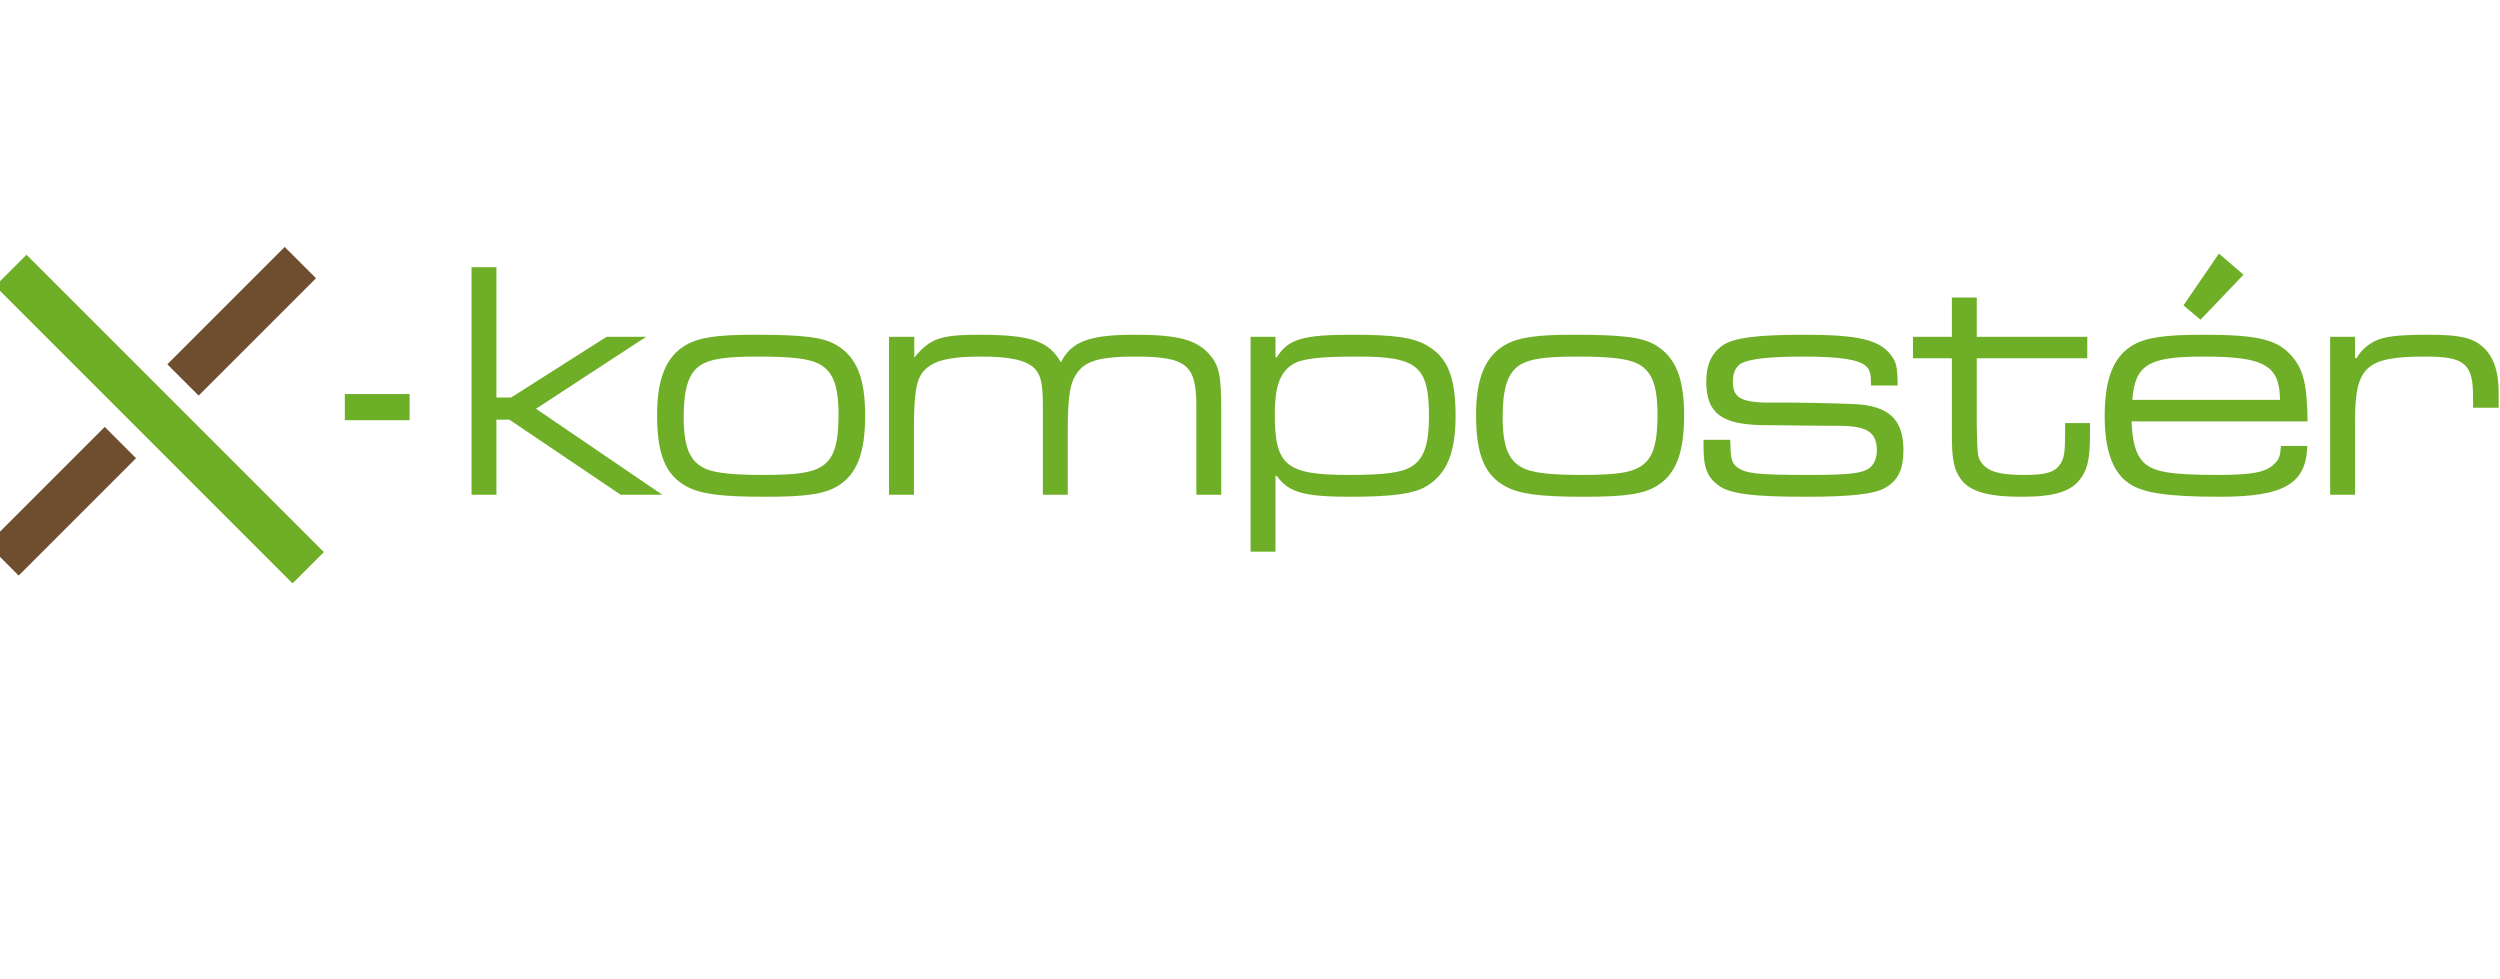
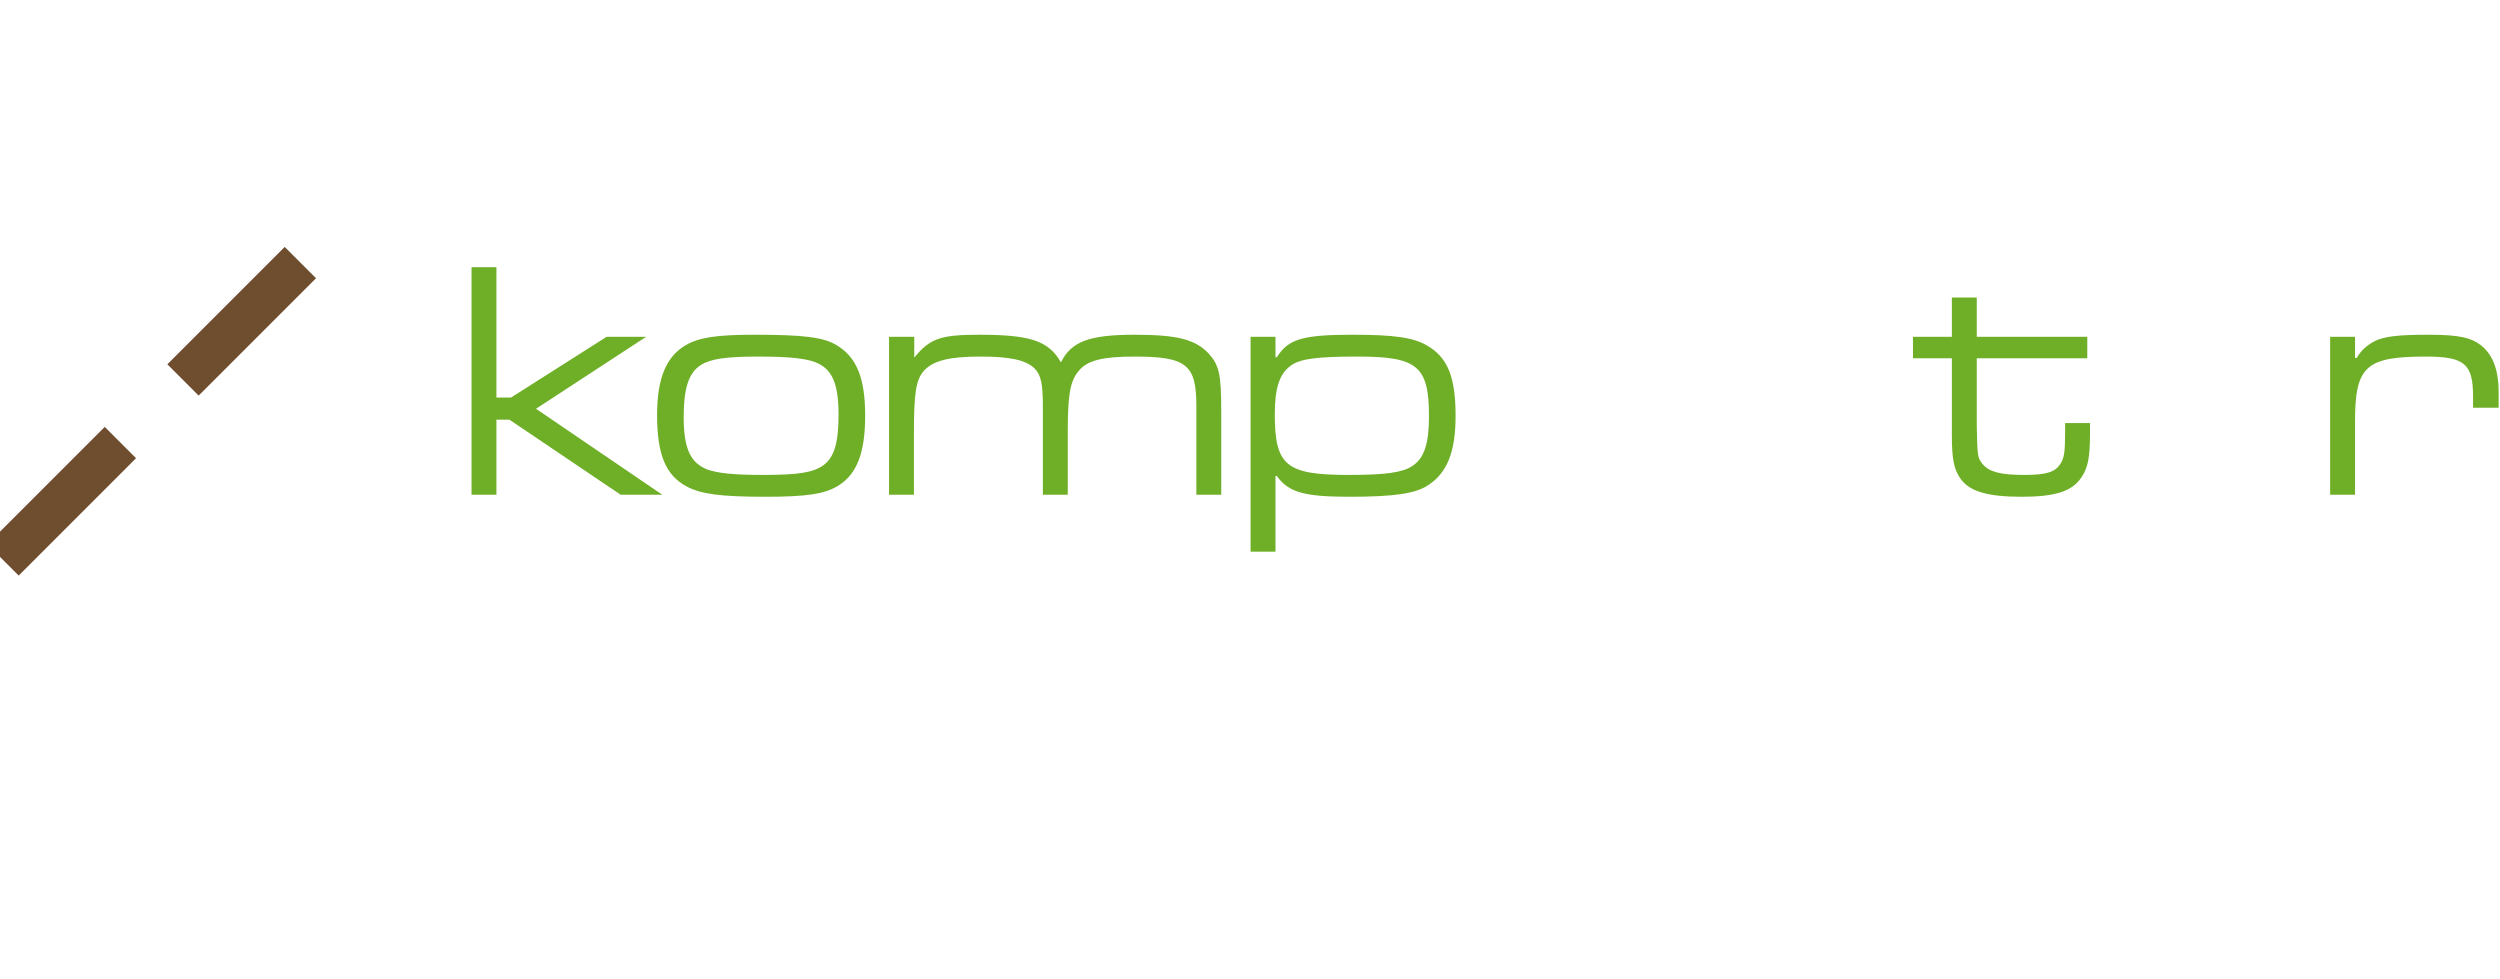
<svg xmlns="http://www.w3.org/2000/svg" version="1.1" viewBox="0 0 240 94" width="240" height="94">
  <defs />
  <g id="Canvas_1" stroke="none" fill="none" stroke-dasharray="none" fill-opacity="1" stroke-opacity="1">
    <title>Canvas 1</title>
    <g id="Canvas_1: Layer 1">
      <title>Layer 1</title>
      <g id="Group_46">
        <g id="Group_48">
          <g id="Group_59">
            <g id="Graphic_62">
              <path d="M -1.212 52.25 L 10.055 40.982 L 13.06 43.987 L 1.792 55.255 Z" fill="#6e4e2e" />
            </g>
            <g id="Graphic_61">
              <path d="M 16.065 34.973 L 27.333 23.705 L 30.338 26.71 L 19.07 37.977 Z" fill="#6e4e2e" />
            </g>
            <g id="Graphic_60">
-               <path d="M -.461 27.461 L 2.544 24.456 L 31.089 53.001 L 28.084 56.006 Z" fill="#6eaf27" />
-             </g>
+               </g>
          </g>
          <g id="Group_49">
            <title>  kompostér</title>
            <g id="Graphic_58">
              <path d="M 45.267 25.651 L 45.267 47.492 L 47.657 47.492 L 47.657 40.288 L 48.902 40.288 L 59.577 47.492 L 63.571 47.492 L 51.456 39.241 L 62.032 32.331 L 58.234 32.331 L 49.065 38.16 L 47.657 38.16 L 47.657 25.651 Z" fill="#6eaf27" />
            </g>
            <g id="Graphic_57">
              <path d="M 72.38 32.135 C 68.843 32.135 67.108 32.397 65.864 33.117 C 63.964 34.198 63.08 36.326 63.08 39.83 C 63.08 43.628 63.899 45.626 65.929 46.706 C 67.272 47.427 69.171 47.689 73.46 47.689 C 77.455 47.689 79.191 47.427 80.5 46.608 C 82.269 45.495 83.055 43.465 83.055 39.895 C 83.055 36.294 82.236 34.296 80.337 33.15 C 79.06 32.364 77.128 32.135 72.38 32.135 Z M 72.805 34.231 C 75.916 34.231 77.586 34.427 78.536 34.886 C 79.944 35.573 80.5 36.948 80.5 39.83 C 80.5 42.548 80.075 43.923 79.027 44.676 C 78.045 45.364 76.669 45.593 73.264 45.593 C 70.415 45.593 68.909 45.429 67.894 45.069 C 66.256 44.414 65.634 43.039 65.634 39.994 C 65.634 37.276 66.125 35.77 67.272 35.049 C 68.188 34.46 69.629 34.231 72.805 34.231 Z" fill="#6eaf27" />
            </g>
            <g id="Graphic_56">
              <path d="M 85.347 32.331 L 85.347 47.492 L 87.737 47.492 L 87.737 41.533 C 87.737 37.767 87.933 36.457 88.687 35.606 C 89.571 34.624 91.11 34.231 94.122 34.231 C 96.971 34.231 98.445 34.558 99.296 35.344 C 99.918 35.966 100.115 36.785 100.115 38.979 L 100.115 47.492 L 102.505 47.492 L 102.505 41.533 C 102.505 37.833 102.734 36.555 103.585 35.573 C 104.404 34.591 105.878 34.231 108.89 34.231 C 113.9 34.231 114.85 34.984 114.85 38.979 L 114.85 47.492 L 117.24 47.492 L 117.24 39.503 C 117.24 35.966 117.044 35.082 116.061 33.969 C 114.784 32.593 113.049 32.135 108.923 32.135 C 104.568 32.135 102.832 32.79 101.85 34.787 C 100.671 32.724 98.936 32.135 93.991 32.135 C 90.291 32.135 89.276 32.495 87.77 34.329 L 87.77 32.331 Z" fill="#6eaf27" />
            </g>
            <g id="Graphic_55">
              <path d="M 120.056 52.961 L 122.446 52.961 L 122.446 45.691 L 122.577 45.691 C 123.691 47.263 125.197 47.689 129.552 47.689 C 133.776 47.689 135.839 47.394 137.051 46.608 C 138.917 45.429 139.736 43.399 139.736 39.928 C 139.736 36.195 138.982 34.329 137.018 33.183 C 135.675 32.397 133.874 32.135 129.814 32.135 C 125.033 32.135 123.658 32.561 122.577 34.296 L 122.446 34.296 L 122.446 32.331 L 120.056 32.331 Z M 130.371 34.231 C 136.068 34.231 137.182 35.147 137.182 39.961 C 137.182 42.613 136.723 43.989 135.577 44.742 C 134.627 45.364 133.023 45.593 129.487 45.593 C 123.462 45.593 122.381 44.709 122.381 39.764 C 122.381 37.21 122.839 35.835 123.985 35.049 C 124.902 34.427 126.54 34.231 130.371 34.231 Z" fill="#6eaf27" />
            </g>
            <g id="Graphic_54">
-               <path d="M 151 32.135 C 147.463 32.135 145.728 32.397 144.484 33.117 C 142.584 34.198 141.7 36.326 141.7 39.83 C 141.7 43.628 142.519 45.626 144.549 46.706 C 145.892 47.427 147.791 47.689 152.08 47.689 C 156.075 47.689 157.811 47.427 159.121 46.608 C 160.889 45.495 161.675 43.465 161.675 39.895 C 161.675 36.294 160.856 34.296 158.957 33.15 C 157.68 32.364 155.748 32.135 151 32.135 Z M 151.425 34.231 C 154.536 34.231 156.206 34.427 157.156 34.886 C 158.564 35.573 159.121 36.948 159.121 39.83 C 159.121 42.548 158.695 43.923 157.647 44.676 C 156.665 45.364 155.289 45.593 151.884 45.593 C 149.035 45.593 147.529 45.429 146.514 45.069 C 144.877 44.414 144.254 43.039 144.254 39.994 C 144.254 37.276 144.746 35.77 145.892 35.049 C 146.809 34.46 148.249 34.231 151.425 34.231 Z" fill="#6eaf27" />
-             </g>
+               </g>
            <g id="Graphic_53">
-               <path d="M 163.541 42.22 L 163.541 43.006 C 163.541 44.938 163.934 45.888 165.08 46.674 C 166.226 47.427 168.355 47.689 173.332 47.689 C 177.785 47.689 179.979 47.427 181.027 46.805 C 182.238 46.084 182.729 45.036 182.729 43.203 C 182.729 40.223 181.289 38.913 177.851 38.782 C 176.246 38.717 171.858 38.618 170.876 38.651 C 167.241 38.717 166.357 38.324 166.357 36.654 C 166.357 35.802 166.586 35.278 167.11 34.918 C 167.831 34.46 169.861 34.231 173.103 34.231 C 176.704 34.231 178.505 34.525 179.16 35.18 C 179.52 35.508 179.619 35.901 179.619 37.014 L 182.173 37.014 C 182.173 35.213 182.042 34.722 181.485 34.034 C 180.372 32.593 178.276 32.135 173.201 32.135 C 168.649 32.135 166.39 32.43 165.342 33.183 C 164.294 33.936 163.803 35.016 163.803 36.621 C 163.803 39.633 165.211 40.747 169.206 40.812 C 175.002 40.878 175.46 40.878 176.213 40.878 C 179.193 40.845 180.175 41.434 180.175 43.235 C 180.175 43.989 179.946 44.545 179.455 44.938 C 178.735 45.462 177.49 45.593 173.463 45.593 C 168.715 45.593 167.569 45.462 166.75 44.84 C 166.259 44.48 166.128 43.956 166.128 42.646 L 166.095 42.22 Z" fill="#6eaf27" />
-             </g>
+               </g>
            <g id="Graphic_52">
              <path d="M 187.379 28.566 L 187.379 32.331 L 183.646 32.331 L 183.646 34.394 L 187.379 34.394 L 187.379 41.729 C 187.379 44.12 187.576 45.069 188.231 45.986 C 189.115 47.198 190.85 47.689 194.092 47.689 C 197.301 47.689 198.938 47.165 199.822 45.822 C 200.444 44.905 200.641 43.923 200.641 41.565 L 200.641 40.616 L 198.25 40.616 L 198.25 41.565 C 198.25 43.432 198.152 43.989 197.792 44.545 C 197.268 45.331 196.45 45.593 194.321 45.593 C 192.029 45.593 190.948 45.298 190.326 44.545 C 189.835 43.923 189.835 43.825 189.77 40.943 L 189.77 34.394 L 200.379 34.394 L 200.379 32.331 L 189.77 32.331 L 189.77 28.566 Z" fill="#6eaf27" />
            </g>
            <g id="Graphic_51">
-               <path d="M 218.978 42.81 C 218.88 43.792 218.814 44.054 218.421 44.447 C 217.635 45.331 216.293 45.593 212.855 45.593 C 208.336 45.593 206.666 45.298 205.749 44.349 C 205.029 43.596 204.701 42.417 204.636 40.452 L 221.532 40.452 C 221.466 36.85 221.139 35.475 219.993 34.165 C 218.618 32.593 216.751 32.135 211.545 32.135 C 207.779 32.135 206.011 32.397 204.734 33.15 C 202.9 34.231 202.049 36.359 202.049 39.961 C 202.049 43.203 202.802 45.298 204.341 46.379 C 205.684 47.329 208.074 47.689 213.117 47.689 C 219.273 47.689 221.401 46.444 221.499 42.81 Z M 204.701 38.389 C 204.963 35.016 206.24 34.231 211.479 34.231 C 217.373 34.231 218.847 35.049 218.88 38.389 Z M 213.018 24.342 L 209.613 29.319 L 211.25 30.694 L 215.376 26.372 Z" fill="#6eaf27" />
-             </g>
+               </g>
            <g id="Graphic_50">
              <path d="M 223.693 32.331 L 223.693 47.492 L 226.083 47.492 L 226.083 40.485 C 226.083 35.18 227.099 34.231 232.862 34.231 C 236.595 34.231 237.413 34.918 237.413 38.062 L 237.413 39.142 L 239.869 39.142 L 239.869 37.571 C 239.869 35.606 239.345 34.165 238.33 33.281 C 237.315 32.397 236.071 32.135 233.124 32.135 C 230.177 32.135 228.867 32.299 227.95 32.757 C 227.164 33.183 226.64 33.674 226.247 34.362 L 226.083 34.362 L 226.083 32.331 Z" fill="#6eaf27" />
            </g>
          </g>
        </g>
        <g id="Graphic_47">
-           <rect x="33.102" y="37.828" width="6.221" height="2.513" fill="#6eaf28" />
-         </g>
+           </g>
      </g>
    </g>
  </g>
</svg>